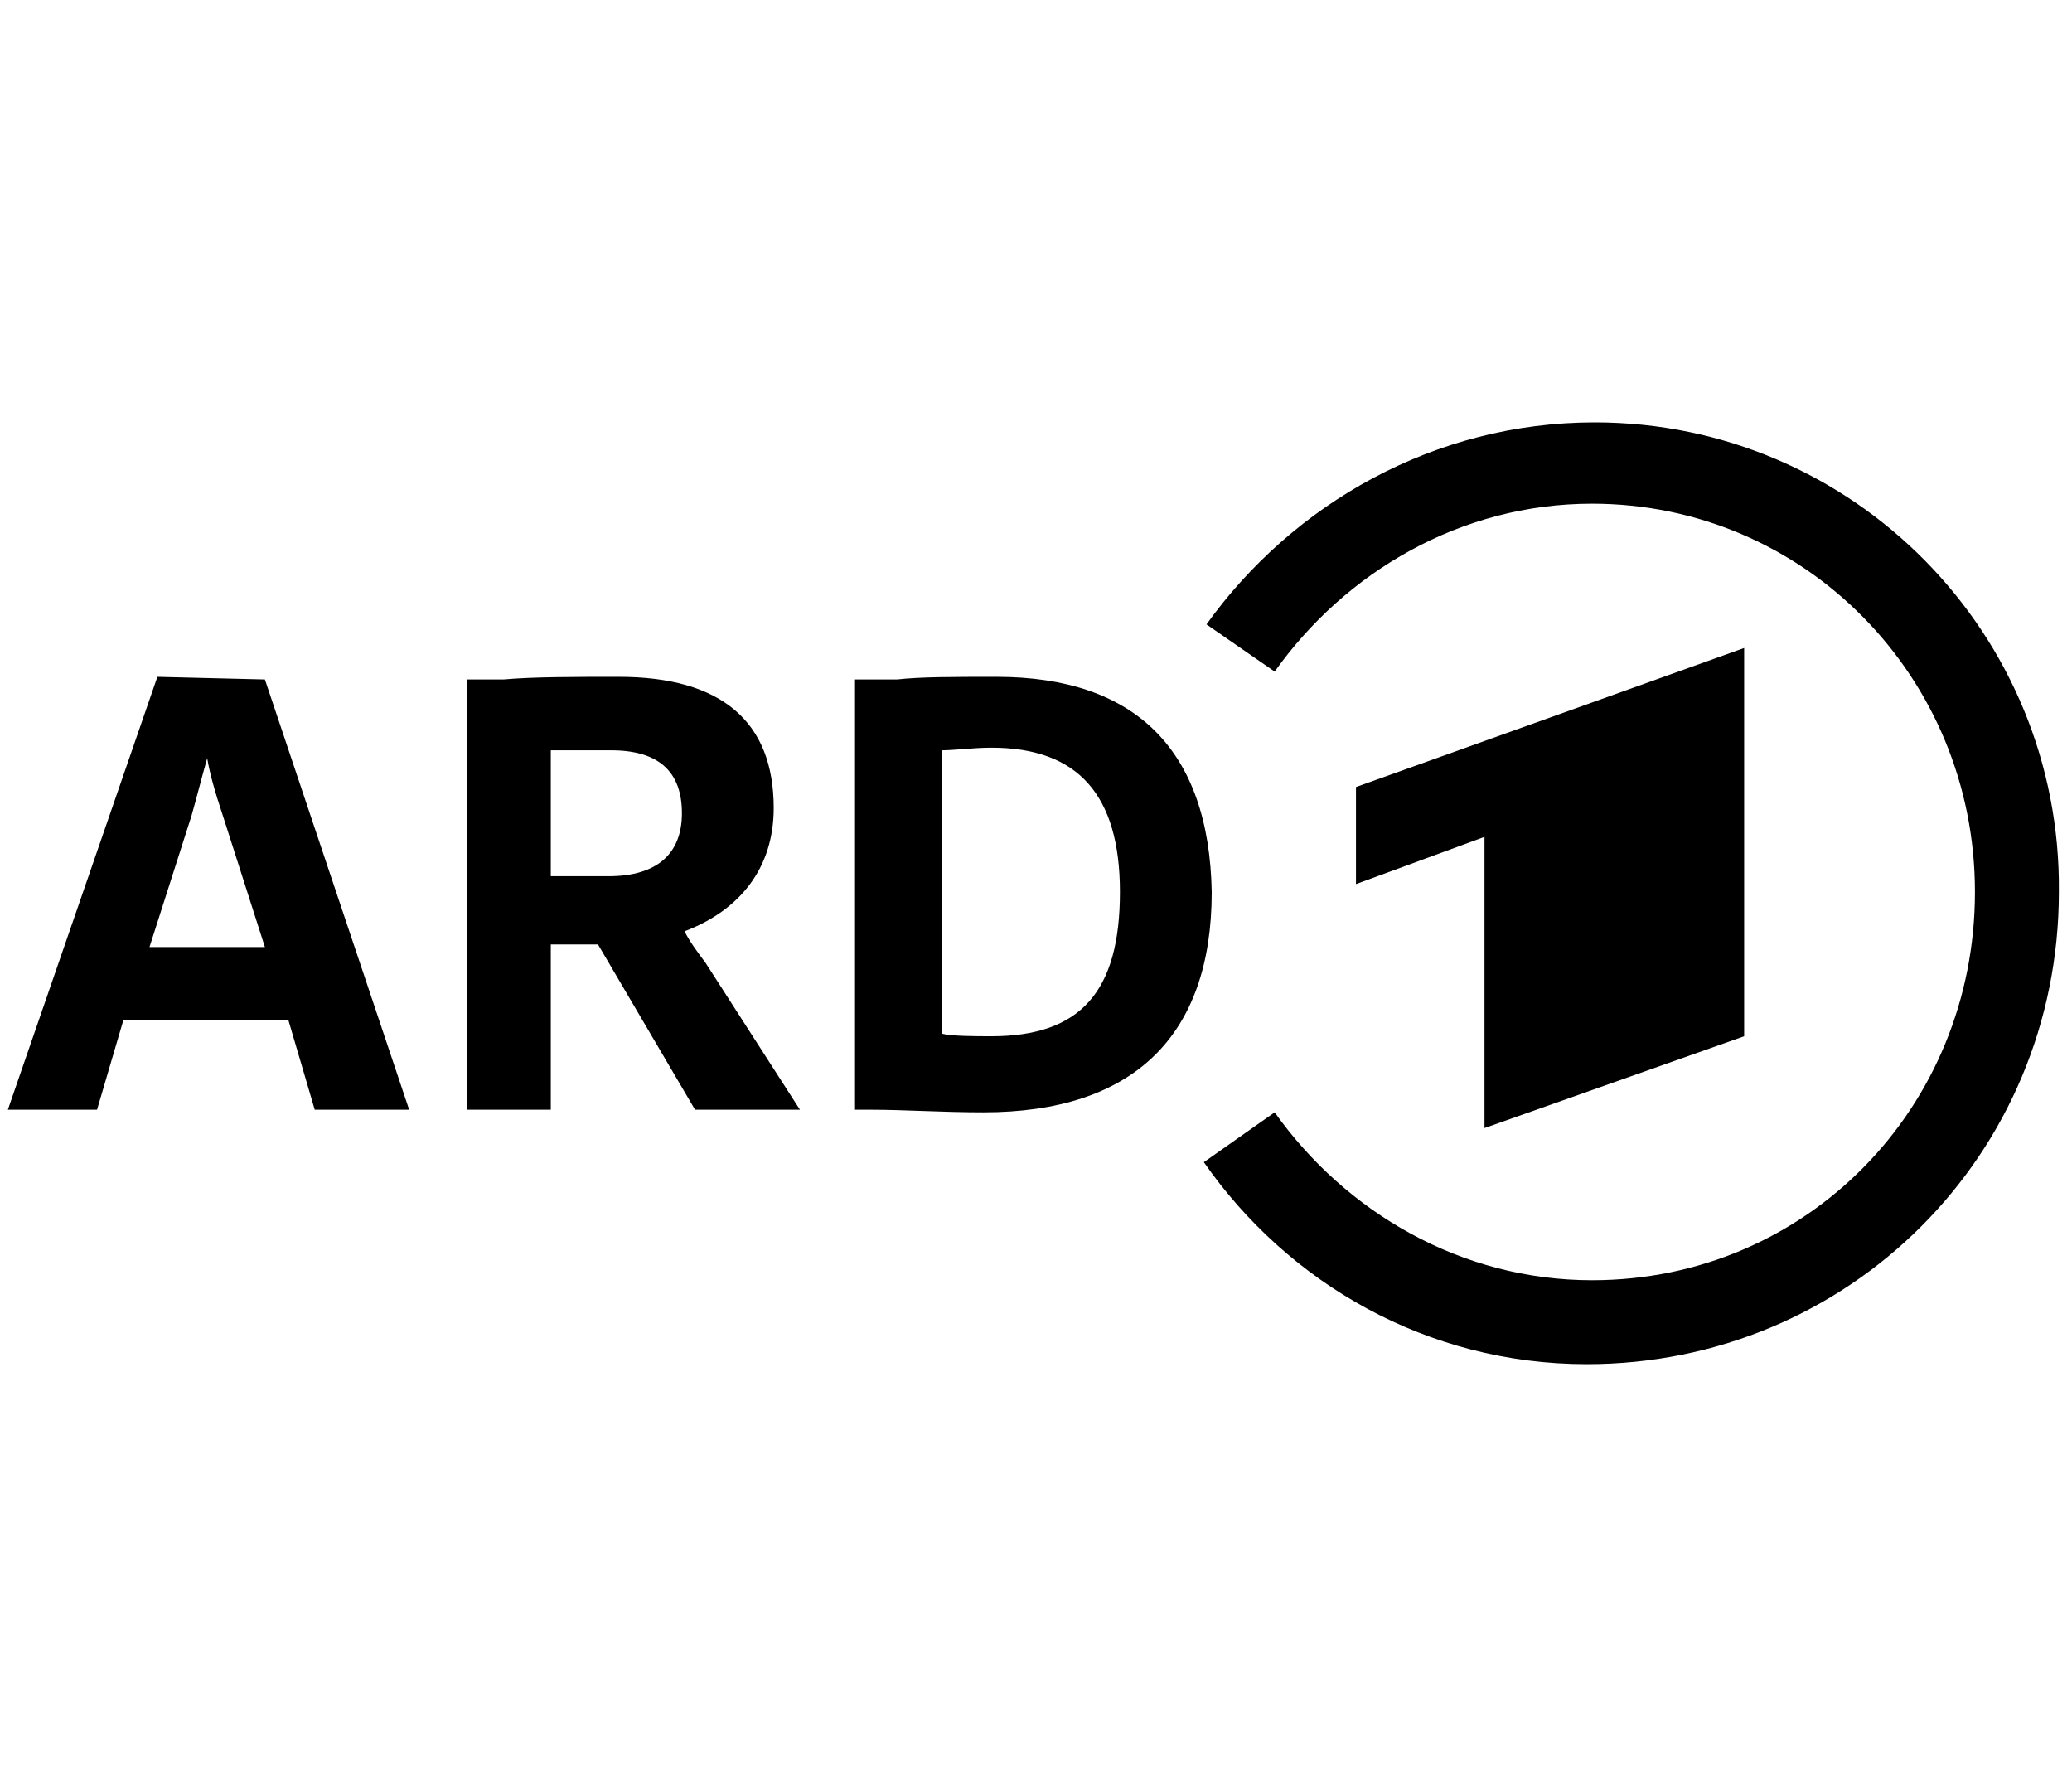
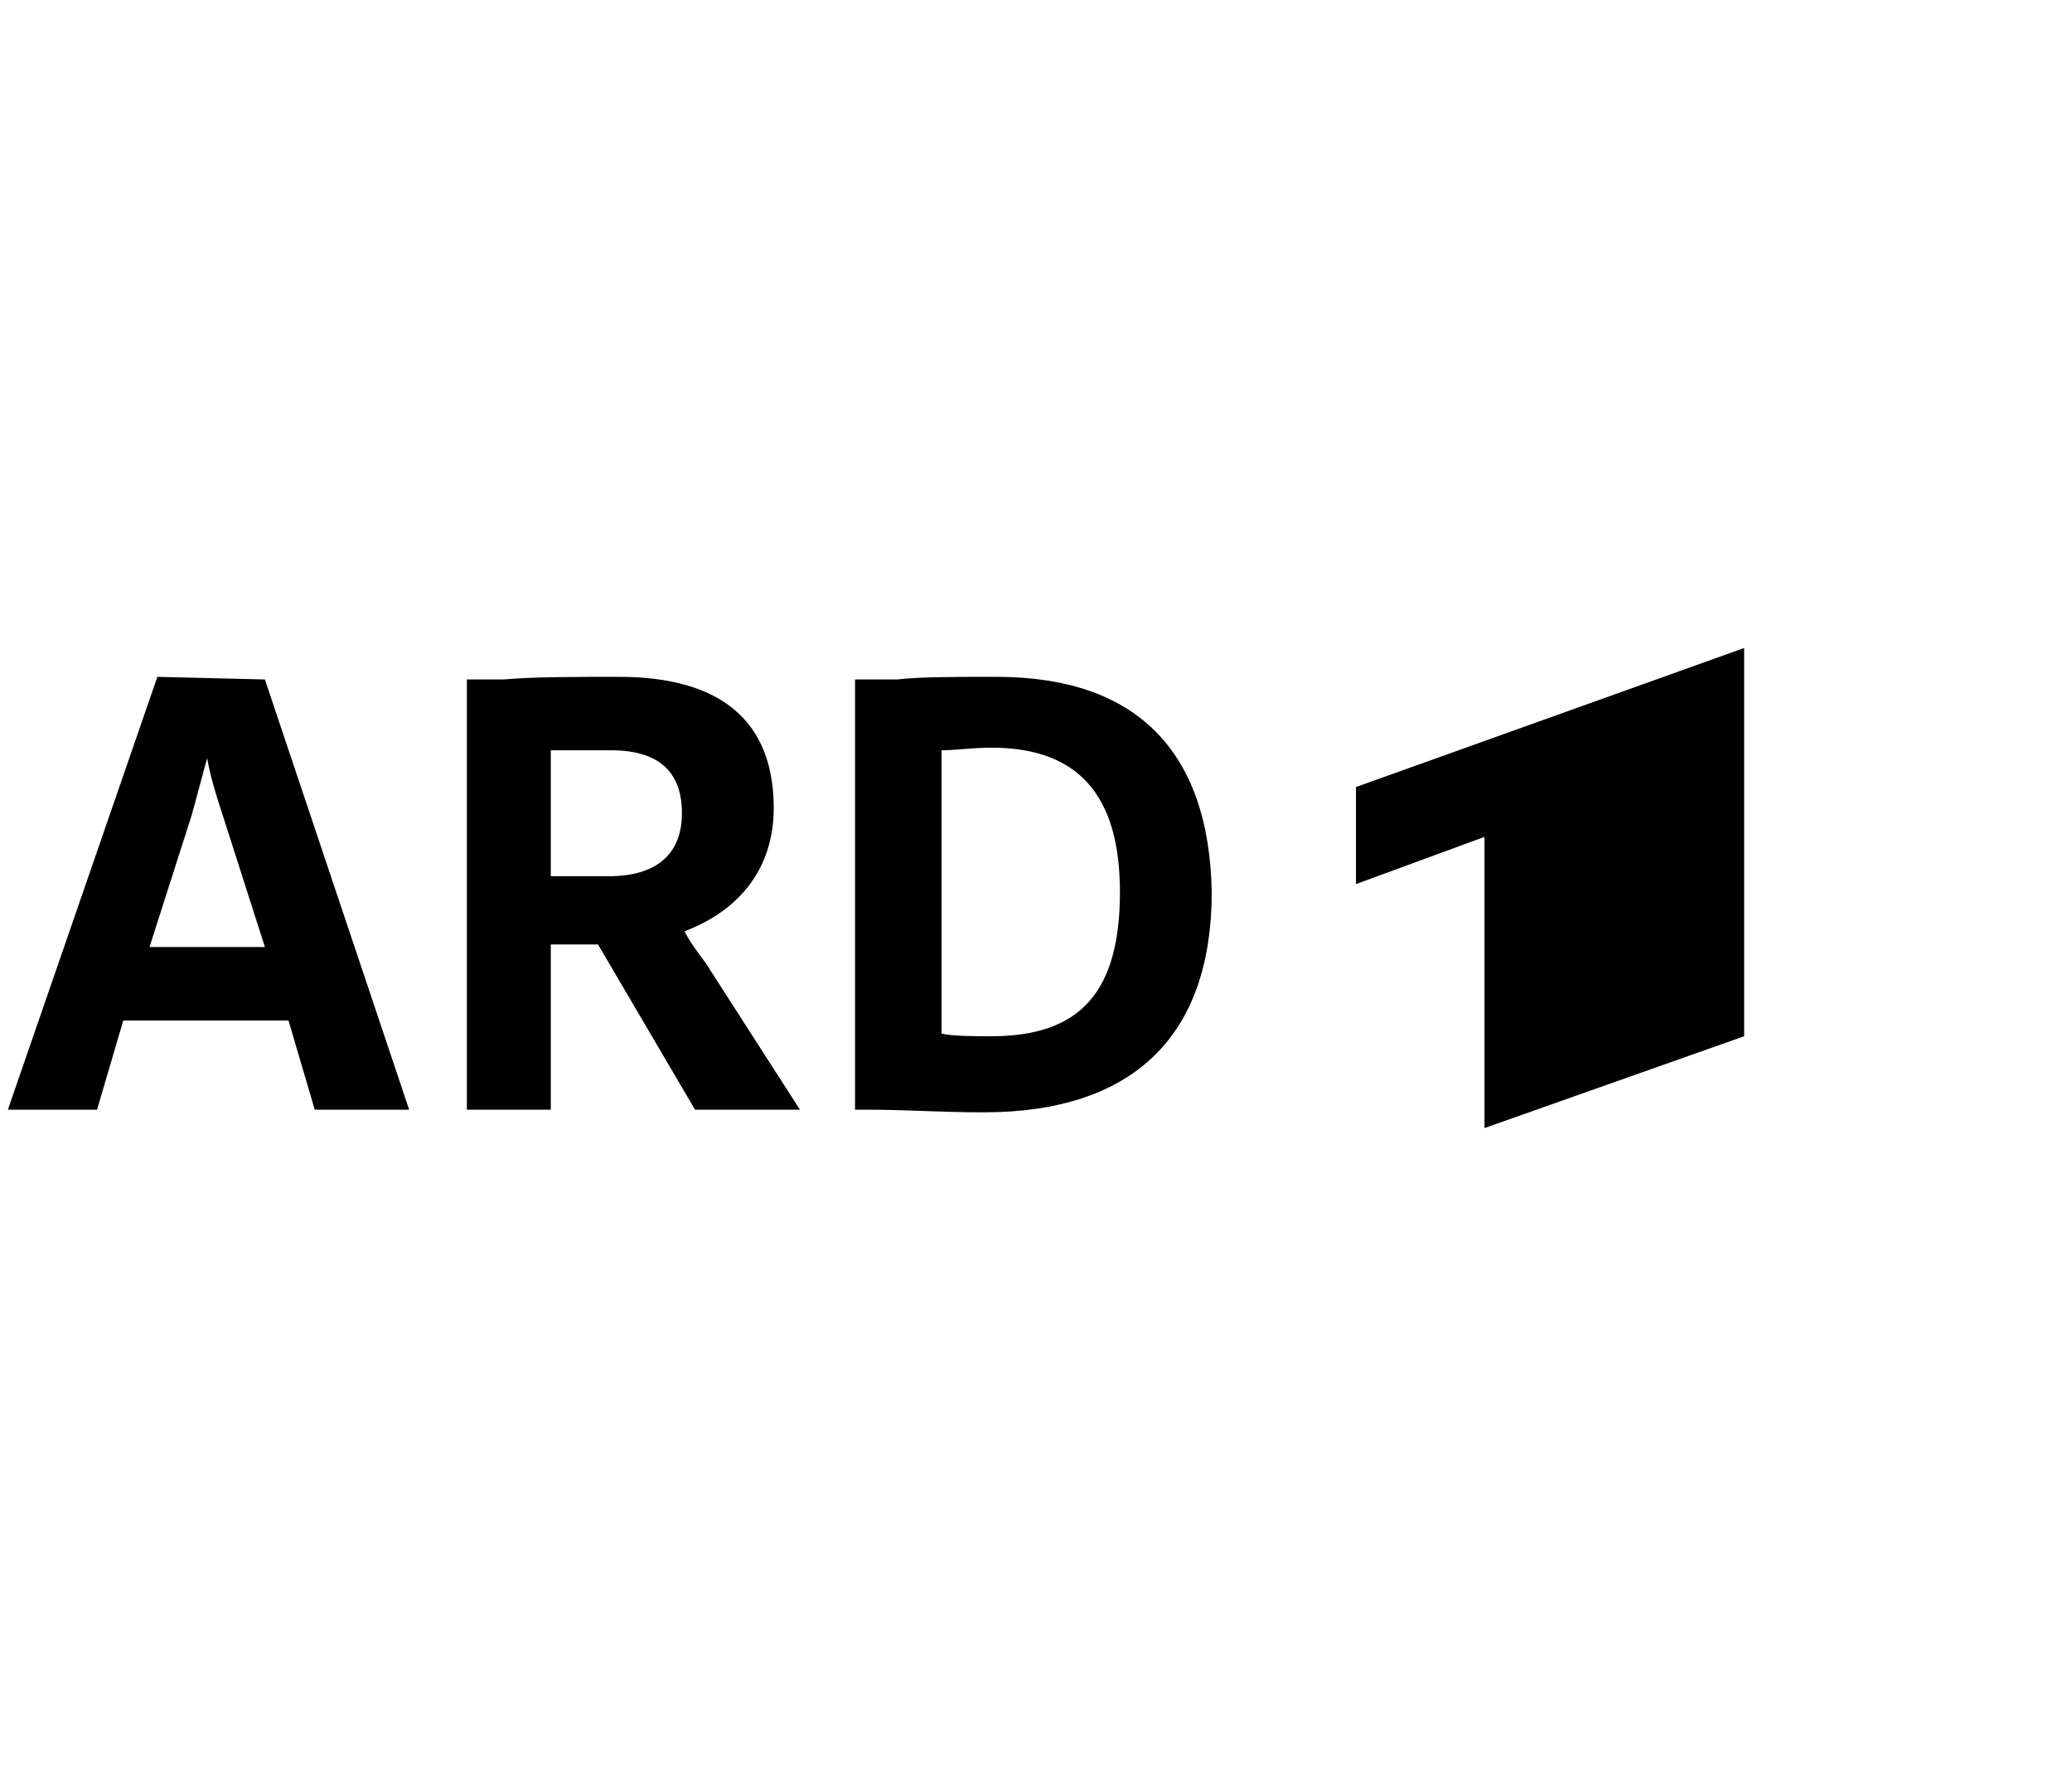
<svg xmlns="http://www.w3.org/2000/svg" xml:space="preserve" id="Ebene_1" x="0" y="0" viewBox="0 0 79 68" class=" b1frx7fv g1htzsfy">
  <title>ARD-Logo</title>
  <style>.st0{fill-rule:evenodd;clip-rule:evenodd}</style>
-   <path d="M66.5 39.5V24.7L51.7 30v3.7l4.9-1.8V43z" class="st0" />
-   <path d="M60.8 16.1c-6.1 0-11.5 3.1-14.8 7.7l2.6 1.8c2.7-3.8 7.1-6.4 12.1-6.4 8.1 0 14.6 6.6 14.6 14.8s-6.4 14.8-14.6 14.8c-5 0-9.4-2.6-12.1-6.4l-2.7 1.9c3.2 4.6 8.5 7.7 14.6 7.7 10 0 18-8 18-18 .1-9.8-7.8-17.9-17.7-17.9" class="st0" />
+   <path d="M66.5 39.5V24.7L51.7 30v3.7l4.9-1.8V43" class="st0" />
  <path d="M38 25.8c-1.7 0-2.9 0-3.8.1h-1.6v16.4h.6c1.3 0 2.7.1 4.3.1 5.7 0 8.7-2.9 8.7-8.4-.1-5.4-2.9-8.2-8.2-8.2m-.2 13.7c-.6 0-1.5 0-1.9-.1V28.6c.5 0 1.2-.1 1.9-.1 3.3 0 4.9 1.8 4.9 5.5 0 3.8-1.5 5.5-4.9 5.5M10.1 25.9 6 25.8.3 42.3h3.4l1-3.4H11l1 3.4h3.6zM5.7 36.1l1.6-5c.2-.7.4-1.5.6-2.2.1.6.3 1.3.6 2.2l1.6 5zM26.9 36.7c-.3-.4-.6-.8-.8-1.2 2.1-.8 3.4-2.4 3.4-4.7 0-3.3-2-5-5.9-5-1.7 0-3.3 0-4.4.1h-1.4v16.4H21V36h1.8l3.7 6.3h4zM21 28.6h2.3q2.7 0 2.7 2.4c0 1.5-.9 2.4-2.8 2.4H21z" class="st1" />
</svg>